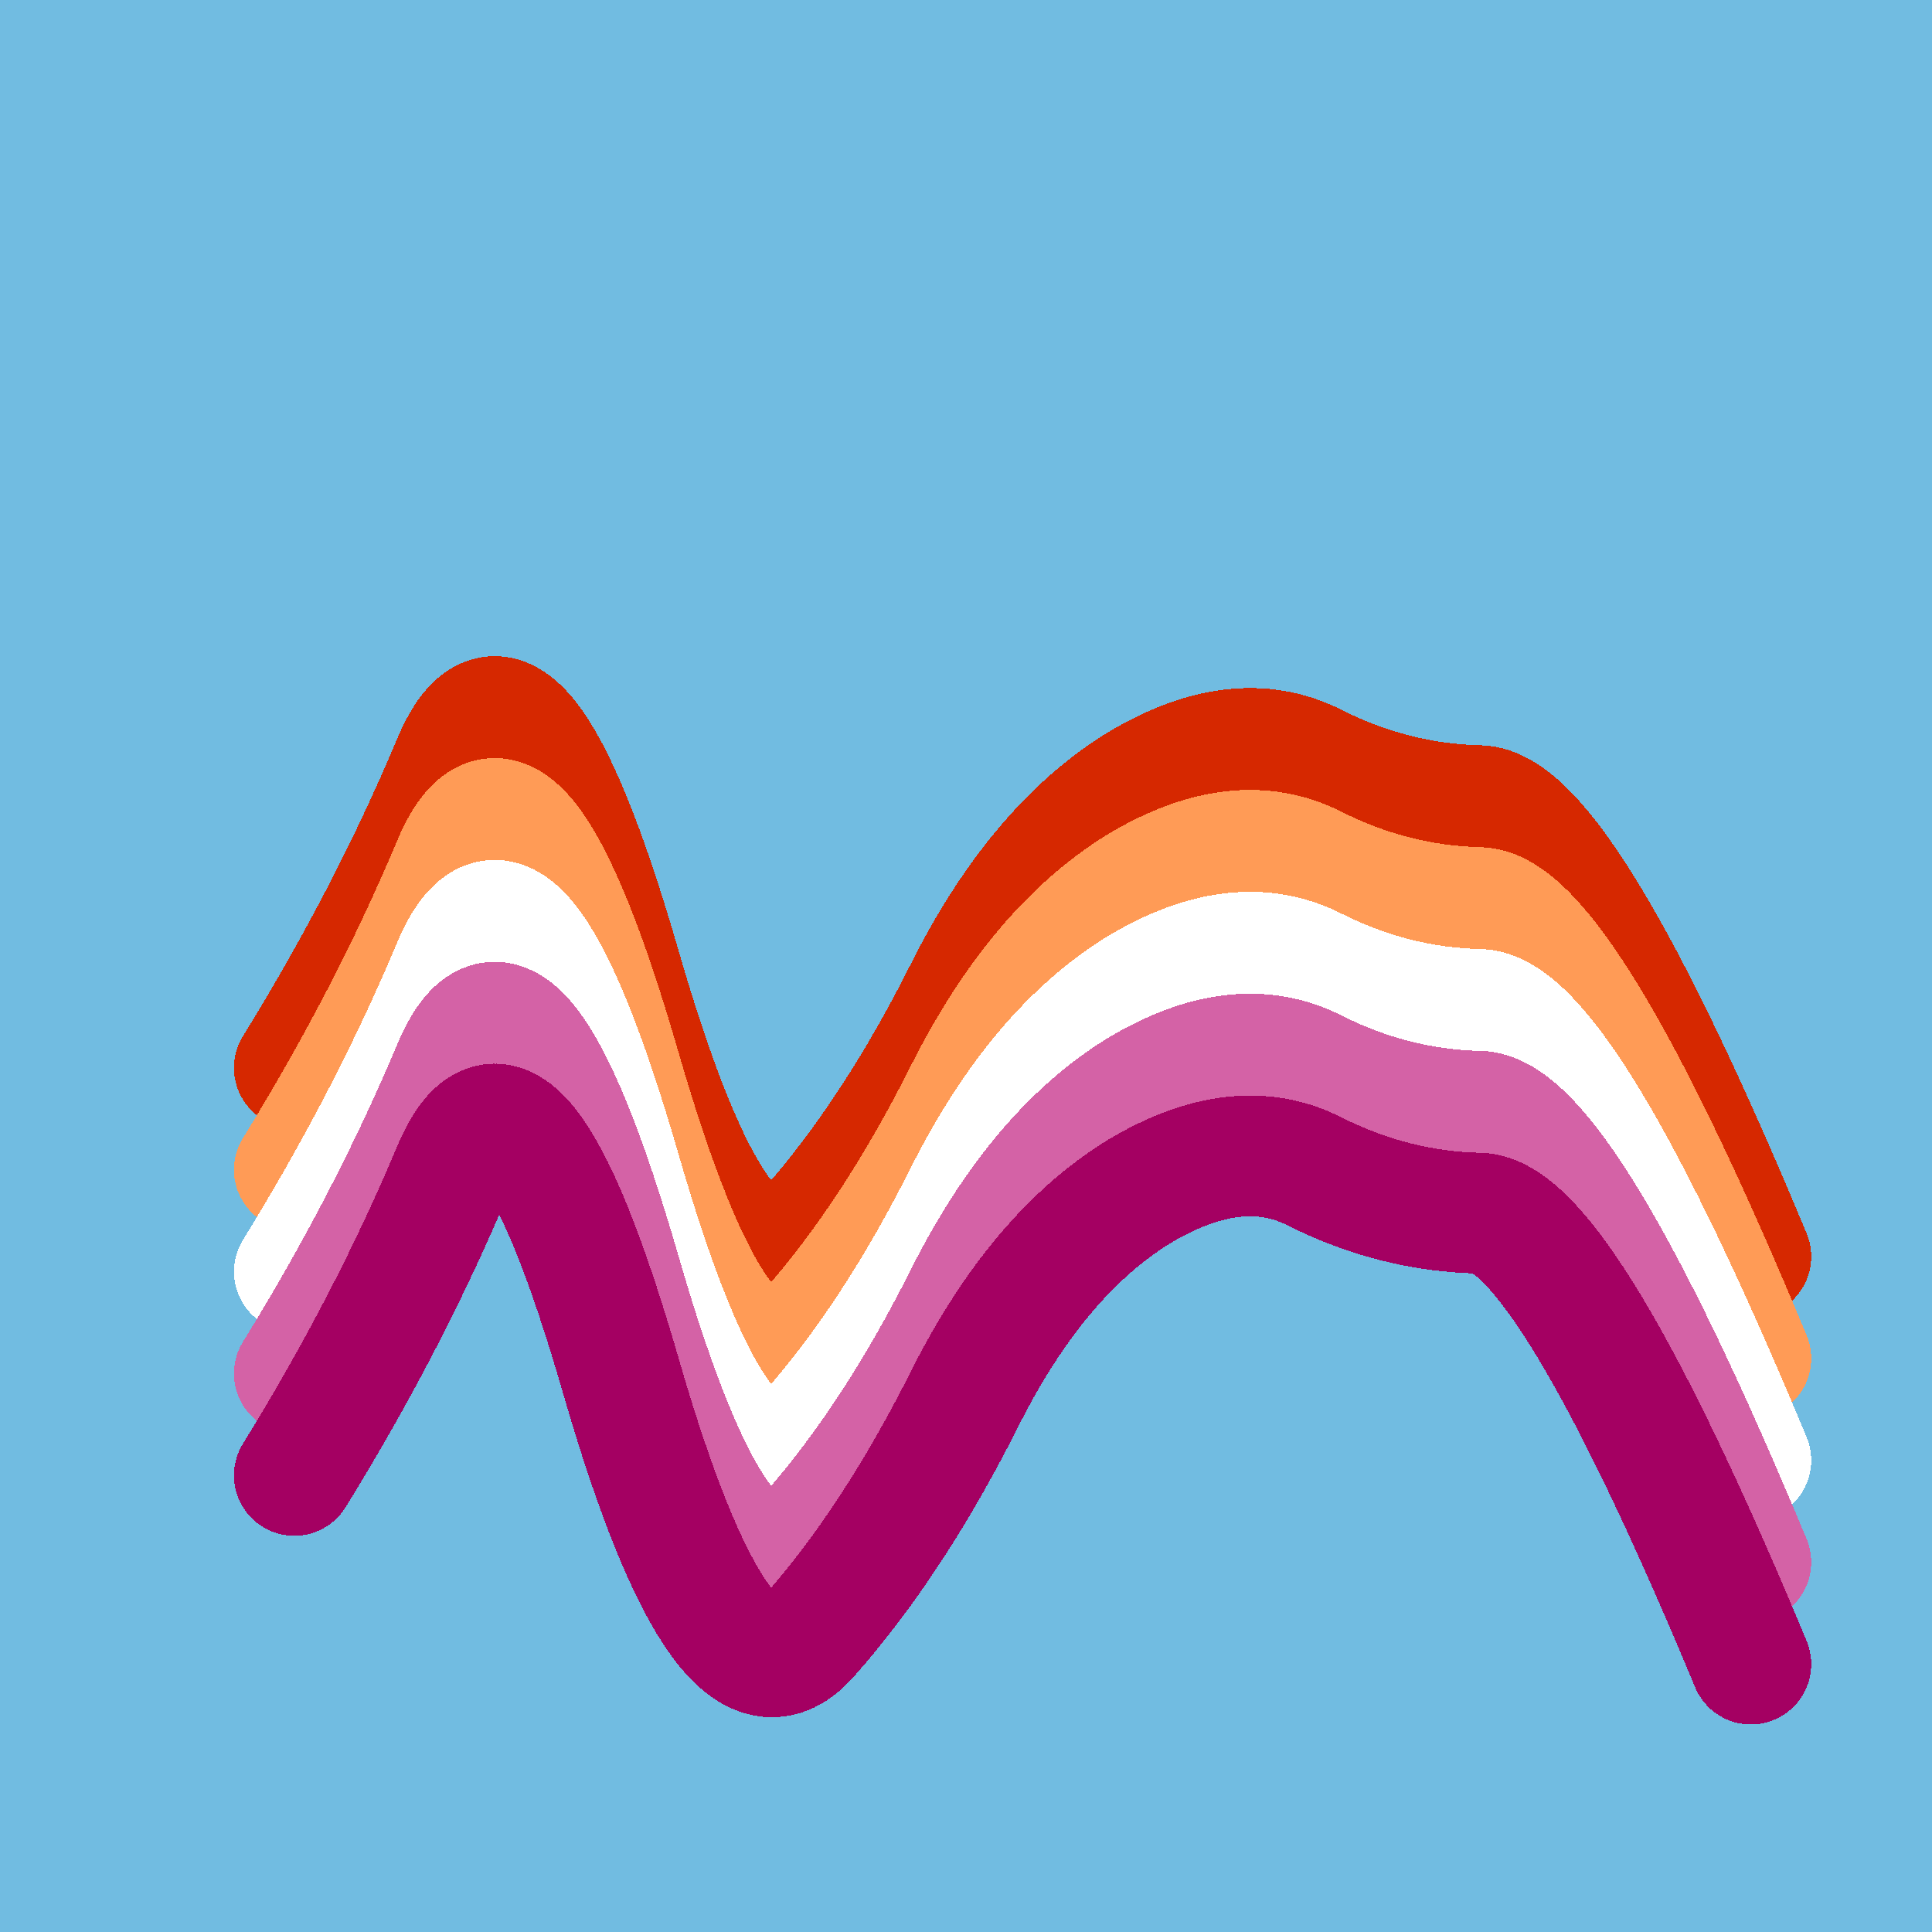
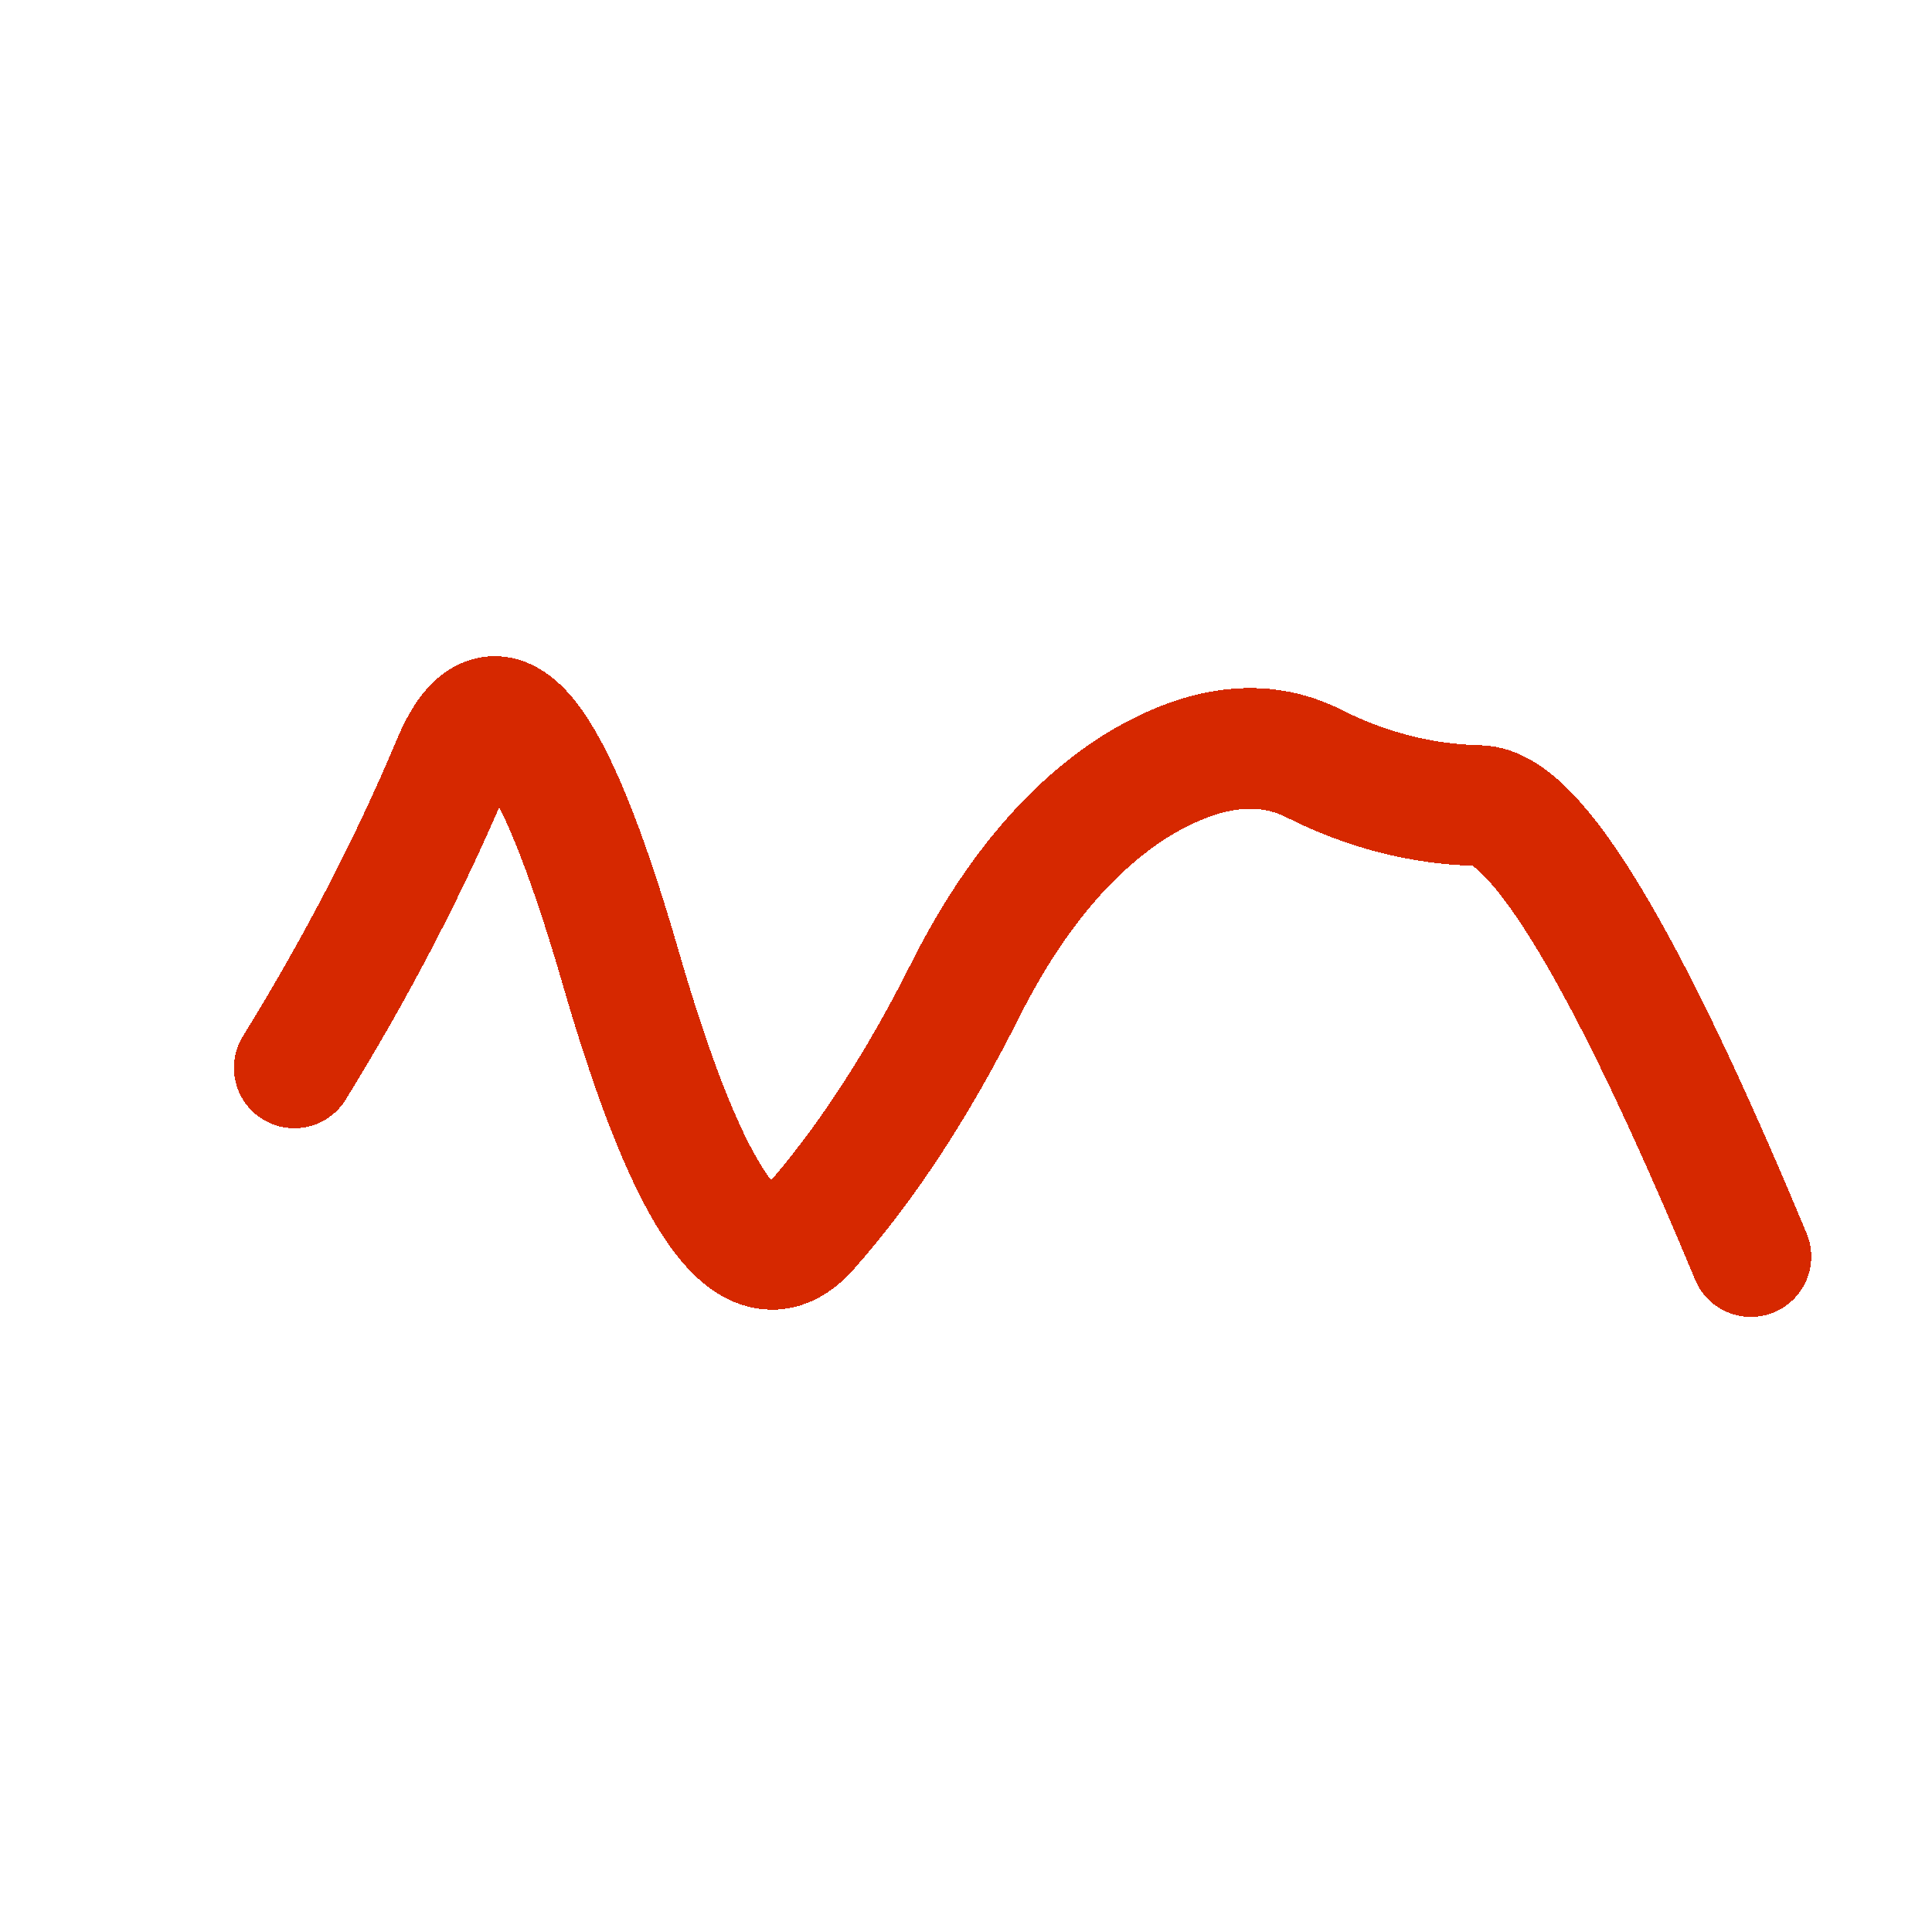
<svg xmlns="http://www.w3.org/2000/svg" width="1024" height="1024" viewBox="0 0 1024 1024" shape-rendering="crispEdges">
-   <rect width="1024" height="1024" fill="#71BCE1" />
  <path d="M156,566 Q206,485,240,404,274,323,329,513,384,703,429,651,474,600,512,524,550,449,603,416,656,384,697,405,739,426,784,427,829,428,928,666" fill="transparent" stroke="#D62800" stroke-width="64" stroke-linecap="round" transform="translate(0,0)" />
-   <path d="M156,566 Q206,485,240,404,274,323,329,513,384,703,429,651,474,600,512,524,550,449,603,416,656,384,697,405,739,426,784,427,829,428,928,666" fill="transparent" stroke="#FF9B56" stroke-width="64" stroke-linecap="round" transform="translate(0,54)" />
-   <path d="M156,566 Q206,485,240,404,274,323,329,513,384,703,429,651,474,600,512,524,550,449,603,416,656,384,697,405,739,426,784,427,829,428,928,666" fill="transparent" stroke="#FFFFFF" stroke-width="64" stroke-linecap="round" transform="translate(0,108)" />
-   <path d="M156,566 Q206,485,240,404,274,323,329,513,384,703,429,651,474,600,512,524,550,449,603,416,656,384,697,405,739,426,784,427,829,428,928,666" fill="transparent" stroke="#D462A6" stroke-width="64" stroke-linecap="round" transform="translate(0,162)" />
-   <path d="M156,566 Q206,485,240,404,274,323,329,513,384,703,429,651,474,600,512,524,550,449,603,416,656,384,697,405,739,426,784,427,829,428,928,666" fill="transparent" stroke="#A40062" stroke-width="64" stroke-linecap="round" transform="translate(0,216)" />
</svg>